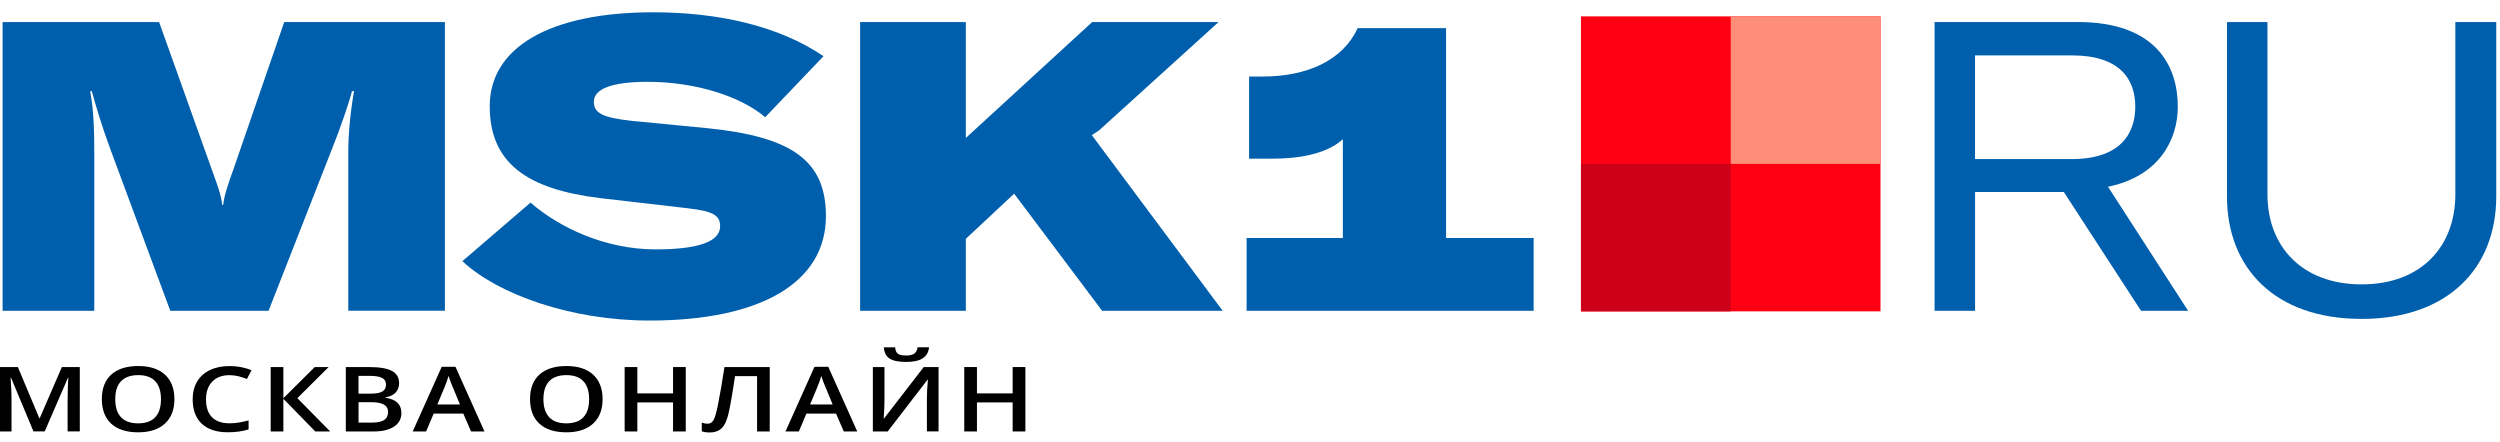
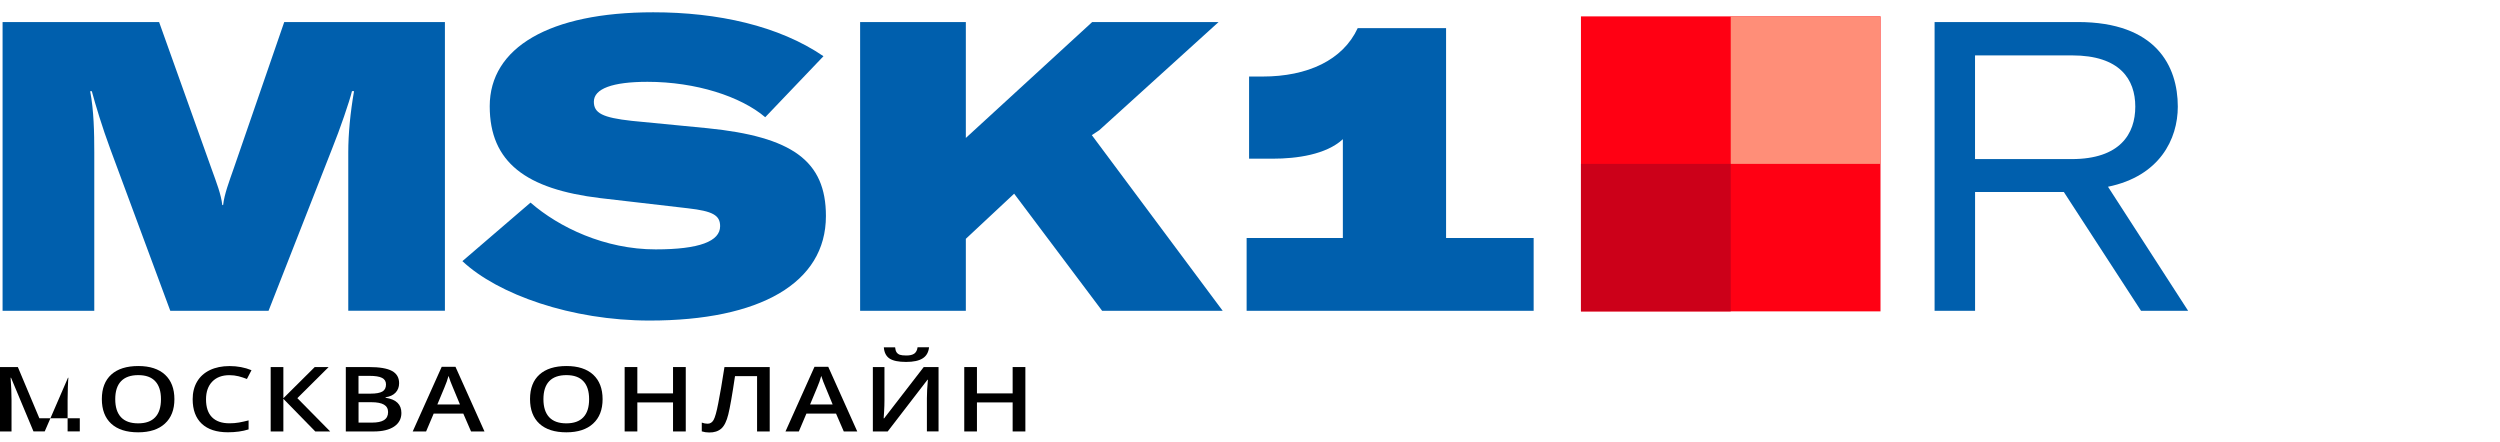
<svg xmlns="http://www.w3.org/2000/svg" width="452" height="80" viewBox="0 0 452 80" fill="none">
  <g clip-path="url(#clip0_5938_5578)">
    <path d="M357.085 10.015H374.634C383.292 10.015 386.06 14.355 386.06 19.282C386.06 24.207 383.299 28.763 374.559 28.763H357.085V10.015V10.015ZM387.098 56.193H395.613L381.125 33.763C390.46 31.852 393.747 25.163 393.747 19.282C393.747 11.926 389.791 3.985 375.679 3.985H349.774V56.193H357.093V34.718H373.145L387.098 56.193Z" fill="#005FAD" />
-     <path d="M402.638 3.985V35.526C402.638 48.467 411.296 57.659 426.98 57.659C442.588 57.659 451.321 48.467 451.321 35.526V3.985H443.927V35.163C443.927 44.504 437.804 51.415 426.98 51.415C416.155 51.415 409.957 44.504 409.957 35.163V3.985H402.638Z" fill="#005FAD" />
-     <path d="M6.055 78.007L1.993 68.289H1.918C2.023 69.733 2.084 71.089 2.084 72.348V78.007H0V66.363H3.227L7.116 75.622H7.176L11.185 66.363H14.427V78H12.223V72.245C12.223 71.667 12.238 70.911 12.268 69.985C12.306 69.059 12.336 68.496 12.366 68.296H12.291L8.086 78H6.055V78.007Z" fill="black" />
+     <path d="M6.055 78.007L1.993 68.289H1.918C2.023 69.733 2.084 71.089 2.084 72.348V78.007H0V66.363H3.227L7.116 75.622H7.176H14.427V78H12.223V72.245C12.223 71.667 12.238 70.911 12.268 69.985C12.306 69.059 12.336 68.496 12.366 68.296H12.291L8.086 78H6.055V78.007Z" fill="black" />
    <path d="M20.836 72.17C20.836 73.6 21.182 74.689 21.882 75.437C22.581 76.178 23.612 76.541 24.981 76.541C26.342 76.541 27.365 76.178 28.057 75.445C28.757 74.711 29.103 73.622 29.103 72.17C29.103 70.741 28.757 69.659 28.065 68.926C27.38 68.185 26.357 67.822 24.996 67.822C23.619 67.822 22.581 68.193 21.882 68.926C21.182 69.659 20.836 70.741 20.836 72.17ZM31.532 72.17C31.532 74.067 30.961 75.541 29.817 76.585C28.681 77.637 27.064 78.163 24.981 78.163C22.867 78.163 21.242 77.644 20.106 76.6C18.978 75.556 18.414 74.074 18.414 72.148C18.414 70.222 18.986 68.748 20.121 67.719C21.265 66.689 22.897 66.178 25.011 66.178C27.094 66.178 28.704 66.704 29.84 67.748C30.961 68.793 31.532 70.267 31.532 72.17Z" fill="black" />
    <path d="M41.484 67.83C40.168 67.83 39.13 68.215 38.377 68.993C37.625 69.77 37.249 70.837 37.249 72.2C37.249 73.63 37.61 74.711 38.332 75.437C39.062 76.17 40.115 76.533 41.484 76.533C42.078 76.533 42.65 76.489 43.206 76.393C43.763 76.289 44.342 76.163 44.944 76.007V77.637C43.846 77.985 42.597 78.156 41.206 78.156C39.152 78.156 37.58 77.644 36.482 76.615C35.384 75.578 34.834 74.104 34.834 72.178C34.834 70.97 35.098 69.911 35.632 69C36.166 68.089 36.941 67.4 37.949 66.911C38.956 66.43 40.145 66.185 41.507 66.185C42.936 66.185 44.26 66.437 45.471 66.933L44.643 68.519C44.169 68.333 43.665 68.17 43.139 68.03C42.62 67.904 42.063 67.83 41.484 67.83Z" fill="black" />
    <path d="M59.695 78.007H57.002L51.232 72.104V78.007H48.938V66.363H51.232V72L56.904 66.363H59.416L53.76 71.985L59.695 78.007Z" fill="black" />
    <path d="M64.825 72.719V76.407H67.262C68.217 76.407 68.939 76.259 69.428 75.956C69.917 75.644 70.165 75.163 70.165 74.504C70.165 73.896 69.917 73.452 69.421 73.156C68.924 72.867 68.165 72.719 67.149 72.719H64.825V72.719ZM64.825 71.17H67.029C67.984 71.17 68.683 71.044 69.127 70.793C69.571 70.541 69.789 70.111 69.789 69.504C69.789 68.956 69.549 68.563 69.067 68.319C68.593 68.074 67.841 67.956 66.803 67.956H64.817V71.17H64.825ZM62.531 66.363H66.69C68.623 66.363 70.015 66.6 70.865 67.067C71.73 67.533 72.159 68.274 72.159 69.281C72.159 69.963 71.948 70.526 71.527 70.978C71.106 71.43 70.496 71.711 69.707 71.83V71.911C70.692 72.067 71.414 72.37 71.873 72.83C72.339 73.281 72.572 73.896 72.572 74.667C72.572 75.711 72.129 76.533 71.249 77.126C70.376 77.711 69.15 78.007 67.585 78.007H62.523V66.363H62.531Z" fill="black" />
    <path d="M83.163 73.133L81.847 69.963C81.749 69.748 81.614 69.415 81.441 68.963C81.275 68.504 81.163 68.17 81.095 67.963C80.922 68.615 80.666 69.326 80.335 70.104L79.071 73.133H83.163V73.133ZM85.164 78.007L83.765 74.778H78.409L77.04 78.007H74.618L79.861 66.319H82.351L87.594 78.007H85.164Z" fill="black" />
    <path d="M98.252 72.17C98.252 73.6 98.599 74.689 99.298 75.437C99.998 76.178 101.028 76.541 102.39 76.541C103.751 76.541 104.774 76.178 105.466 75.445C106.166 74.711 106.512 73.622 106.512 72.17C106.512 70.741 106.166 69.659 105.474 68.926C104.789 68.185 103.766 67.822 102.405 67.822C101.028 67.822 99.99 68.193 99.291 68.926C98.599 69.659 98.252 70.741 98.252 72.17ZM108.949 72.17C108.949 74.067 108.377 75.541 107.234 76.585C106.098 77.637 104.481 78.163 102.397 78.163C100.283 78.163 98.659 77.644 97.523 76.6C96.395 75.556 95.83 74.074 95.83 72.148C95.83 70.222 96.395 68.748 97.538 67.719C98.681 66.689 100.314 66.178 102.427 66.178C104.511 66.178 106.121 66.704 107.256 67.748C108.377 68.793 108.949 70.267 108.949 72.17Z" fill="black" />
    <path d="M123.985 78.007H121.684V72.756H115.23V78.007H112.936V66.363H115.23V71.126H121.684V66.363H123.985V78.007Z" fill="black" />
    <path d="M139.165 78.007H136.878V68H132.891C132.387 71.4 131.981 73.711 131.673 74.933C131.372 76.156 130.951 77.015 130.402 77.496C129.853 77.97 129.123 78.207 128.213 78.193C127.746 78.193 127.303 78.126 126.881 77.993V76.407C127.242 76.541 127.603 76.607 127.942 76.607C128.401 76.607 128.762 76.378 129.018 75.926C129.281 75.467 129.567 74.452 129.868 72.874C130.184 71.304 130.552 69.133 130.981 66.37H139.165V78.007V78.007Z" fill="black" />
    <path d="M150.546 73.133L149.237 69.963C149.139 69.748 149.004 69.415 148.831 68.963C148.665 68.504 148.552 68.17 148.485 67.963C148.312 68.615 148.056 69.326 147.725 70.104L146.461 73.133H150.546V73.133ZM152.554 78.007L151.155 74.778H145.799L144.43 78.007H142.016L147.258 66.319H149.748L154.991 78.007H152.554Z" fill="black" />
    <path d="M163.822 65.437C162.468 65.437 161.475 65.237 160.843 64.83C160.219 64.422 159.865 63.741 159.798 62.793H161.836C161.874 63.178 161.956 63.474 162.092 63.681C162.235 63.896 162.43 64.044 162.686 64.141C162.949 64.23 163.348 64.274 163.875 64.274C164.499 64.274 164.973 64.163 165.304 63.933C165.627 63.696 165.83 63.319 165.898 62.785H167.974C167.876 63.696 167.493 64.37 166.816 64.793C166.146 65.222 165.146 65.437 163.822 65.437ZM157.812 66.363H159.91V72.415C159.91 73.044 159.888 73.689 159.85 74.333C159.813 74.978 159.783 75.415 159.767 75.637H159.85L167.011 66.363H169.689V78H167.583V72C167.583 71.082 167.643 69.97 167.763 68.659H167.688L160.497 78.007H157.812V66.363Z" fill="black" />
    <path d="M185.387 78.007H183.086V72.756H176.632V78.007H174.338V66.363H176.632V71.126H183.086V66.363H185.387V78.007Z" fill="black" />
    <path d="M0.466 56.193H17.045V27.518C17.045 23.993 16.97 19.948 16.3 16.489H16.601C17.27 18.985 18.466 22.963 19.963 27L30.788 56.193H48.554L60.056 26.852C61.477 23.326 63.192 18.326 63.636 16.482H64.012C63.343 20.304 62.967 24.2 62.967 27.511V56.185H80.44V3.985H51.39L42.281 30.385C41.386 32.956 40.566 35.089 40.34 37.074H40.19C39.964 35.089 39.145 33.03 38.249 30.533L28.764 3.985H0.466V56.193Z" fill="#005FAD" />
    <path d="M117.441 57.956C137.374 57.956 149.327 51.193 149.327 39.059C149.327 29.059 143.204 24.718 127.897 23.178L114.237 21.852C108.934 21.267 107.369 20.452 107.369 18.393C107.369 16.037 110.732 14.793 117.073 14.793C125.806 14.793 133.944 17.437 138.352 21.193L148.883 10.163C140.812 4.652 129.762 2.222 118.111 2.222C99.298 2.222 88.542 8.622 88.542 19.207C88.542 29.356 95.116 34.207 108.55 35.822L124.376 37.659C128.86 38.17 130.198 38.911 130.198 40.896C130.198 43.615 126.468 45.089 118.547 45.089C109.363 45.089 101.073 41.118 95.921 36.63L83.6 47.215C90.038 53.252 103.33 57.956 117.441 57.956Z" fill="#005FAD" />
    <path d="M199.266 56.193H221.064L197.4 24.43L198.739 23.548L220.32 3.985H197.468L174.624 24.941V3.985H155.51V56.193H174.624V43.178L183.357 35.015L199.266 56.193Z" fill="#005FAD" />
    <path d="M261.45 43.03V5.089H245.473C242.788 10.896 236.364 13.837 228.301 13.837H225.833V28.689H230.166C234.424 28.689 239.794 27.956 242.788 25.163V43.03H225.39V56.193H277.284V43.03H261.45Z" fill="#005FAD" />
    <path d="M339.995 2.963H285.836V56.296H339.995V2.963Z" fill="#FF0013" />
    <path d="M339.995 2.963H312.916V29.63H339.995V2.963Z" fill="#FF8E78" />
    <path d="M312.916 29.63H285.836V56.296H312.916V29.63Z" fill="#CC0019" />
  </g>
  <defs>
    <clipPath id="clip0_5938_5578">
      <rect width="451.321" height="80" fill="white" />
    </clipPath>
  </defs>
</svg>